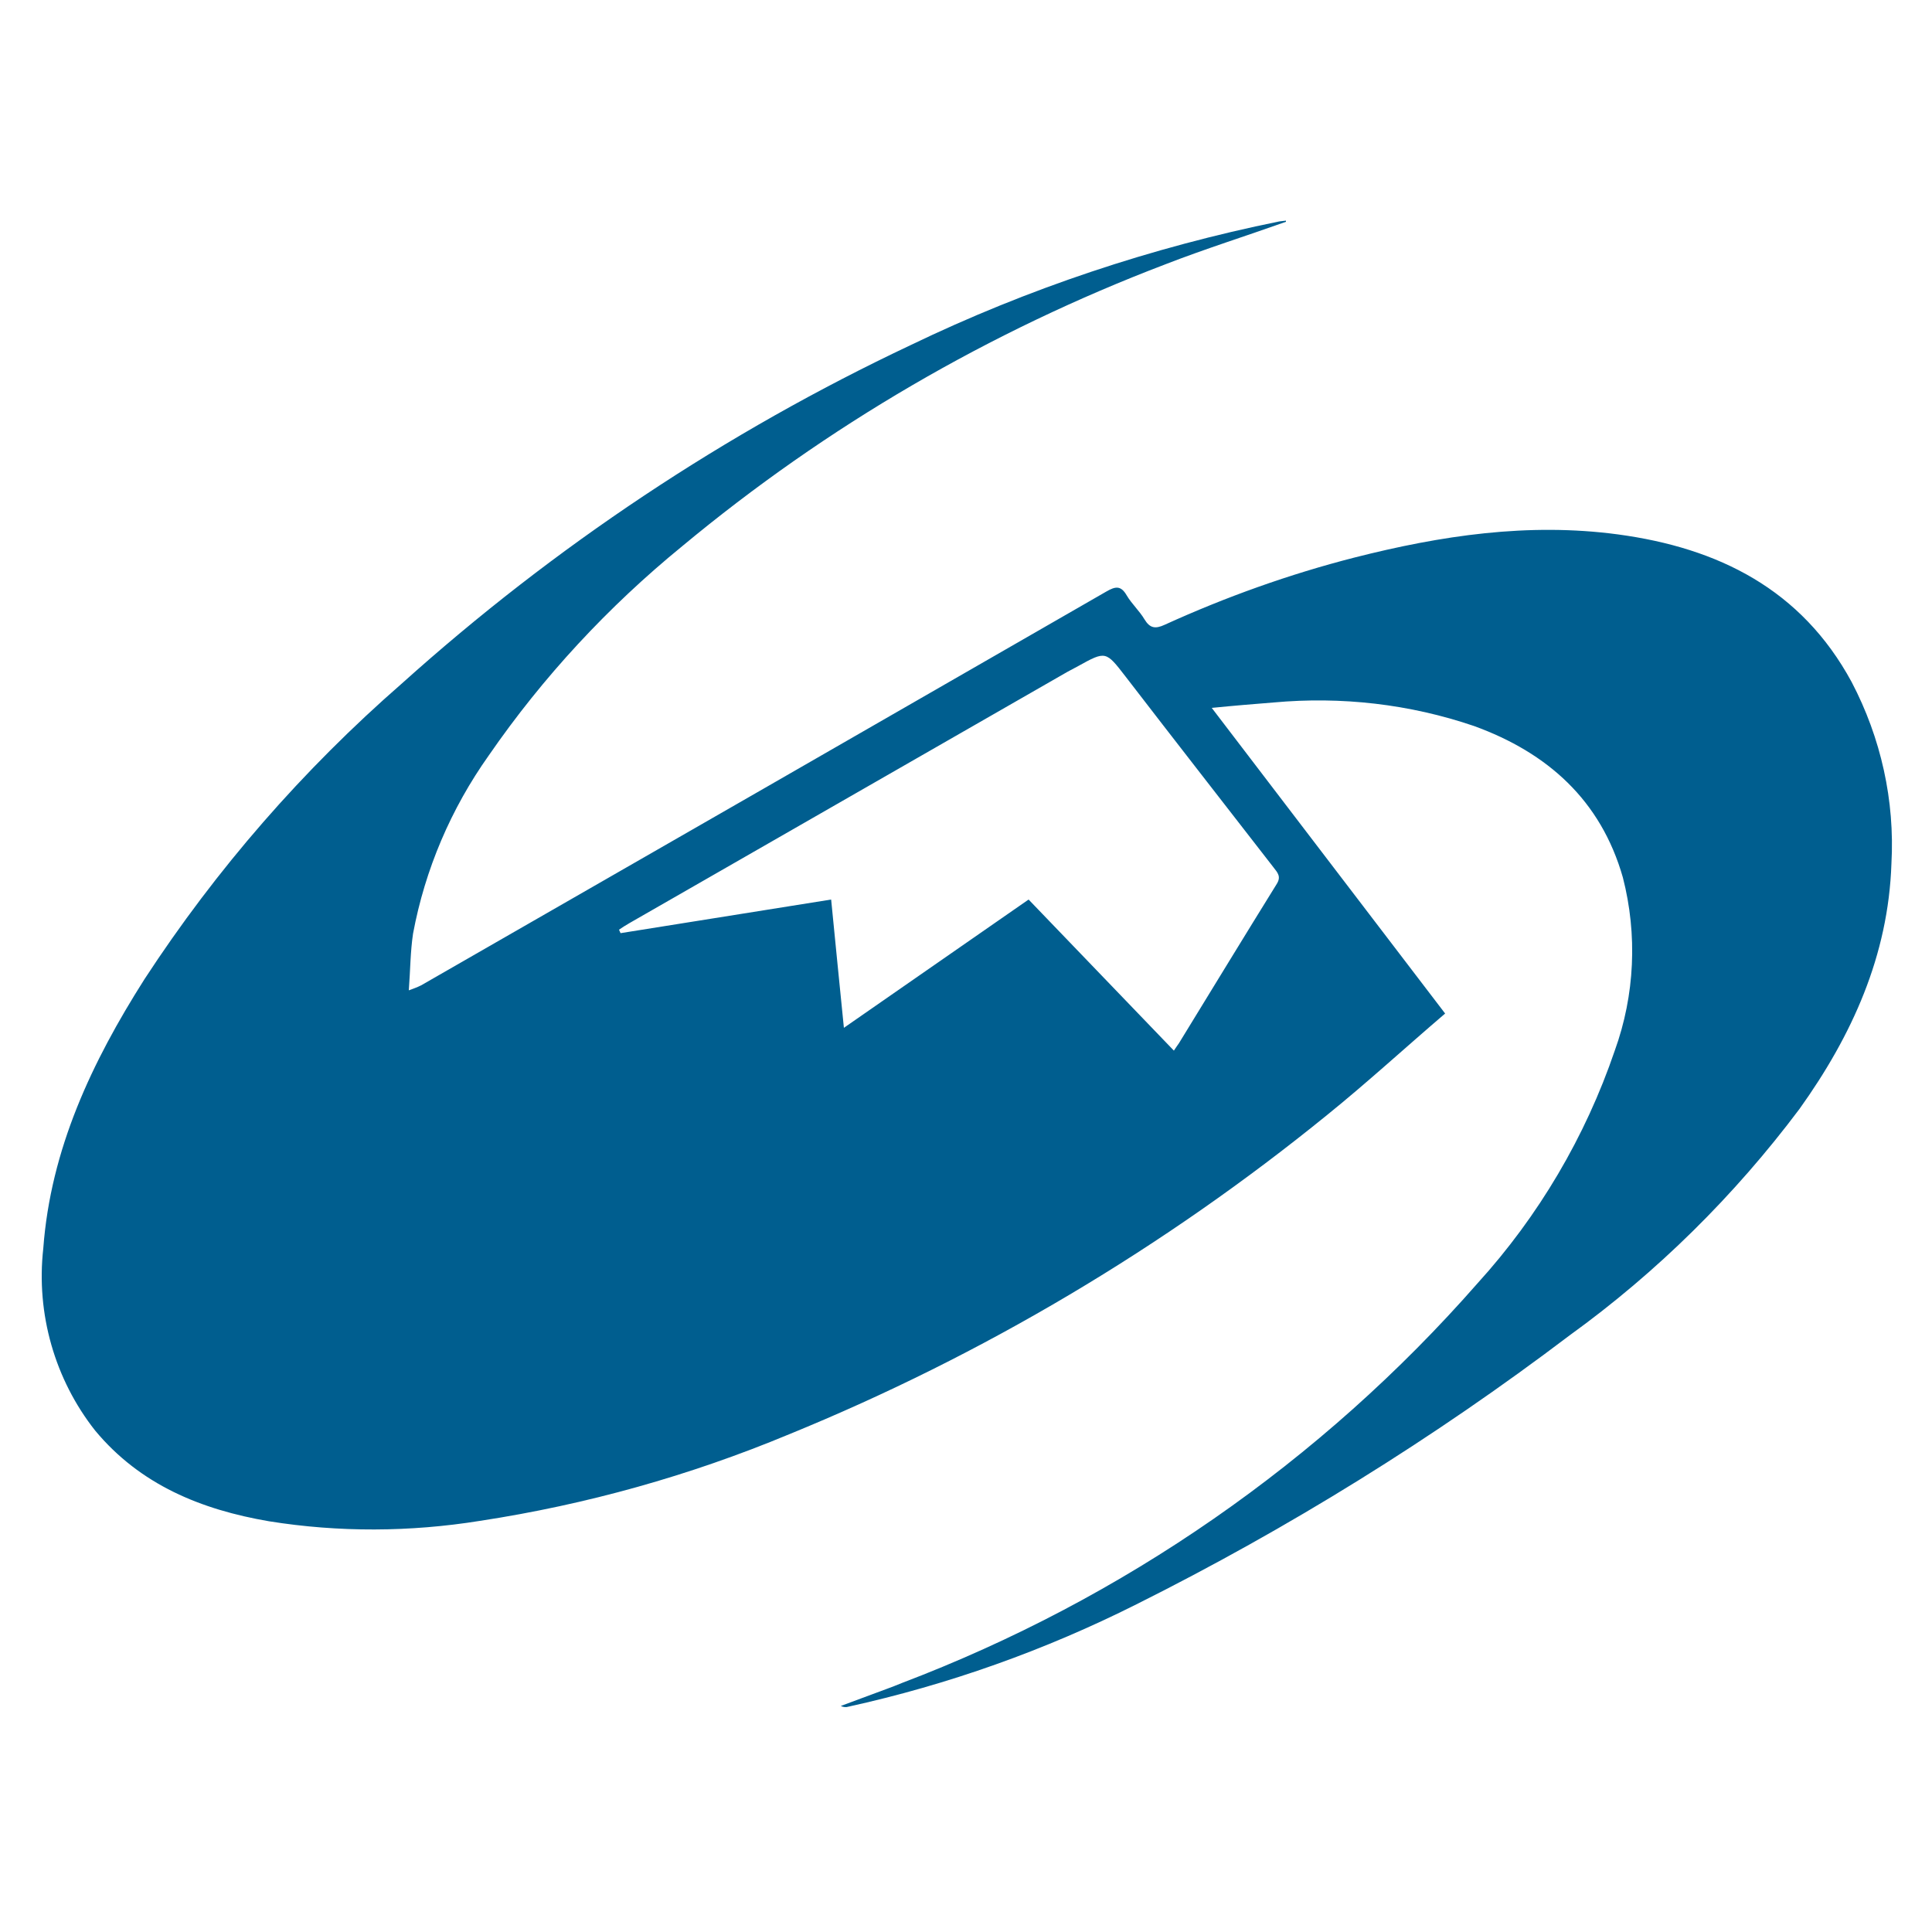
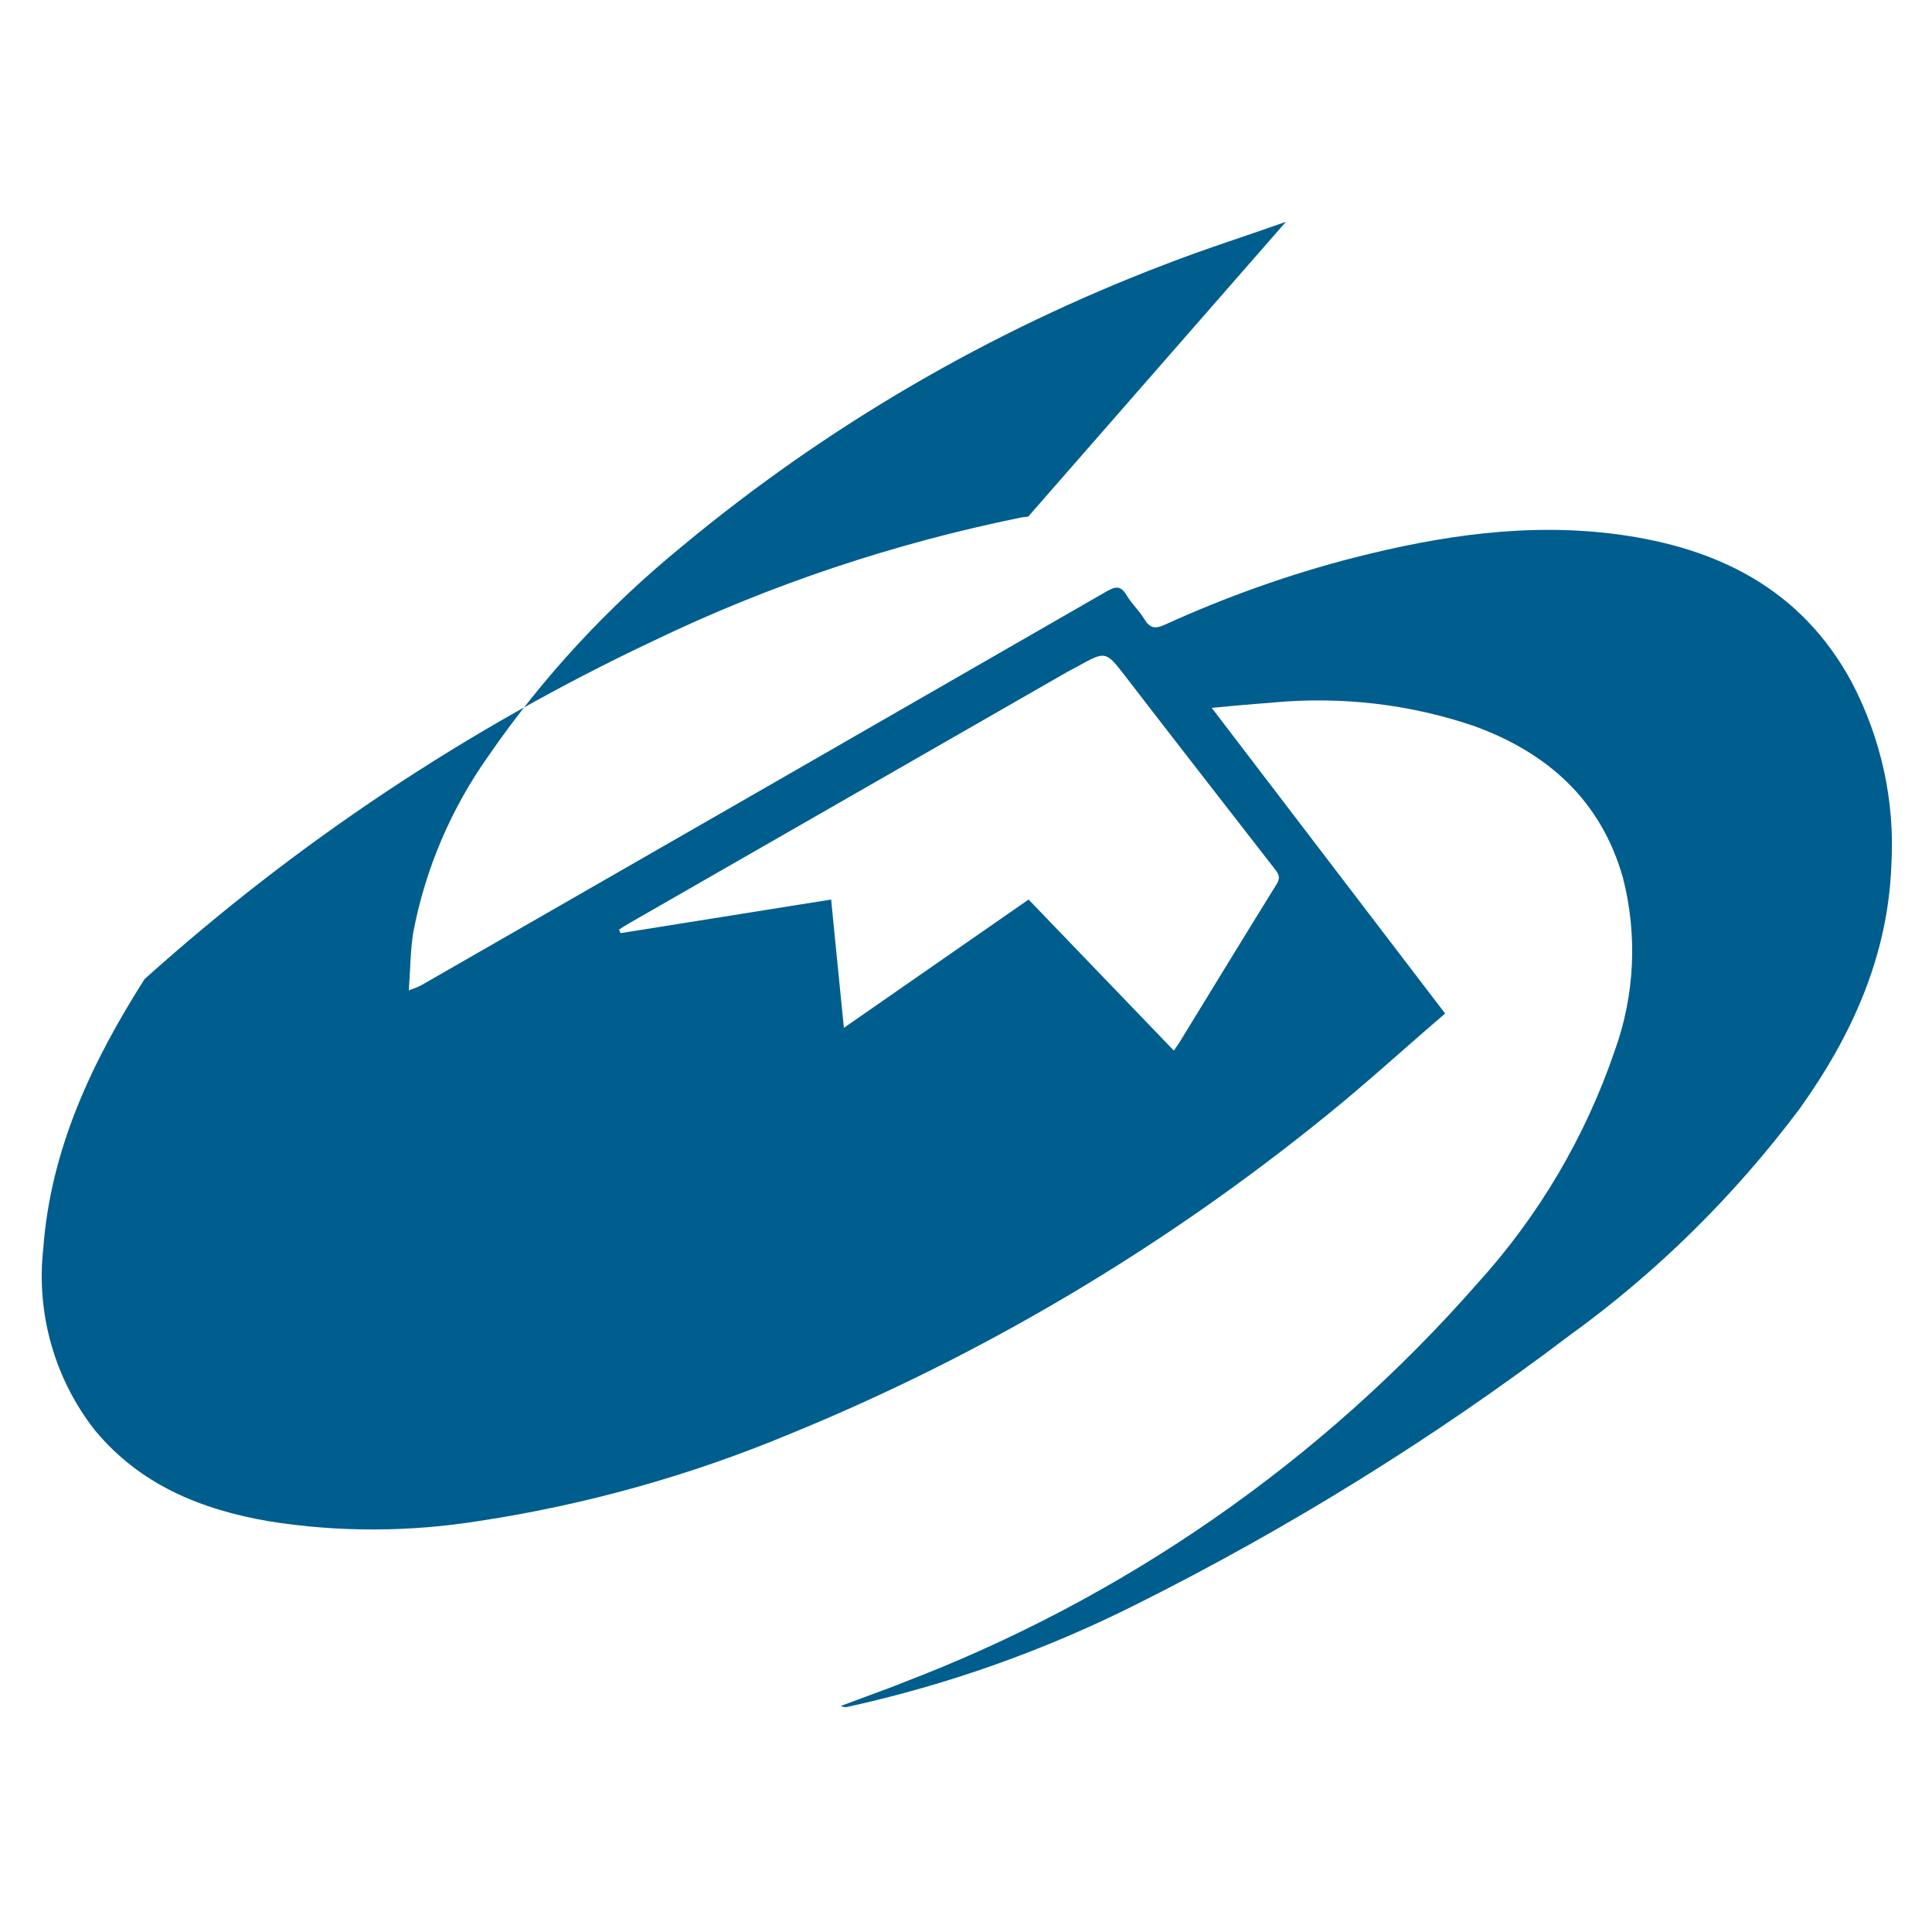
<svg xmlns="http://www.w3.org/2000/svg" viewBox="0 0 500 500">
  <style>
@media (prefers-color-scheme: dark) {
.a { fill: #f0f0f0 }
}
</style>
-   <path class="a" fill="#005e8f" d="M332.8,57.4c-10.4,3.7-20.9,7-31.2,11c-45.4,17.3-87.7,41.9-125.1,73c-19.1,15.6-36,33.8-50,54.1  c-9.8,13.8-16.5,29.5-19.6,46.1c-0.7,4.6-0.7,9.3-1.1,14.7c1.1-0.4,2.2-0.8,3.2-1.3c59.1-33.9,118.2-67.9,177.3-101.9  c2.4-1.4,3.8-1.6,5.3,1c1.3,2.2,3.3,4,4.6,6.2c1.4,2.3,2.8,2.5,5.2,1.4c15.8-7.2,32.3-13.1,49.1-17.4c22.4-5.7,45-9.1,68.2-6  c26,3.5,47.5,14.2,60.5,38.2c7.6,14.5,11.2,30.7,10.3,47c-0.8,23.8-10.2,44.5-23.8,63.5c-16.8,22.4-36.8,42.2-59.5,58.6  c-35.1,26.6-72.7,49.9-112.1,69.6c-23.7,11.9-48.7,20.8-74.6,26.5c-0.6,0.2-1.3,0.1-1.9-0.2l7.8-2.9c2.6-1,5.3-1.9,7.9-3  c57.4-21.8,108.6-57.3,149.1-103.5c15.8-17.4,27.9-37.9,35.5-60.2c5.2-14.4,5.9-30,2.1-44.8c-5.7-20-19.5-32.3-38.5-39.2  c-16.7-5.7-34.4-7.7-51.9-6.1c-5,0.4-10,0.8-16,1.4l60.4,79.1c-10.3,8.8-20.2,17.9-30.6,26.3c-42.1,34.2-89,62.1-139.2,82.6  c-25.7,10.7-52.5,18.2-80,22.4c-18.1,2.9-36.5,3-54.6,0.1c-17.5-3-33.3-9.4-45-23.5C14.2,357,9.3,340,11.2,323.1  c1.9-25.7,12.6-48.3,26.2-69.7c18.6-28.5,41-54.2,66.7-76.6c39.4-35.4,83.7-64.9,131.6-87.5c30.3-14.6,62.4-25.3,95.4-32  c0.6-0.1,1.1-0.1,1.7-0.2L332.8,57.4 M303.8,271.9c0.5-0.8,0.9-1.3,1.3-1.9c8.4-13.7,16.8-27.5,25.3-41.2c1.2-1.9,0.3-2.9-0.8-4.3  c-12.8-16.5-25.6-32.9-38.3-49.4c-5.1-6.6-5.1-6.7-12.3-2.7c-0.9,0.5-1.9,1-2.8,1.5c-37.8,21.7-75.5,43.3-113.3,65  c-0.9,0.5-1.8,1.1-2.7,1.7l0.4,0.9l54.5-8.7c1.1,10.9,2.1,21.6,3.3,33.2l47.8-33.2L303.8,271.9" />
+   <path class="a" fill="#005e8f" d="M332.8,57.4c-10.4,3.7-20.9,7-31.2,11c-45.4,17.3-87.7,41.9-125.1,73c-19.1,15.6-36,33.8-50,54.1  c-9.8,13.8-16.5,29.5-19.6,46.1c-0.7,4.6-0.7,9.3-1.1,14.7c1.1-0.4,2.2-0.8,3.2-1.3c59.1-33.9,118.2-67.9,177.3-101.9  c2.4-1.4,3.8-1.6,5.3,1c1.3,2.2,3.3,4,4.6,6.2c1.4,2.3,2.8,2.5,5.2,1.4c15.8-7.2,32.3-13.1,49.1-17.4c22.4-5.7,45-9.1,68.2-6  c26,3.5,47.5,14.2,60.5,38.2c7.6,14.5,11.2,30.7,10.3,47c-0.8,23.8-10.2,44.5-23.8,63.5c-16.8,22.4-36.8,42.2-59.5,58.6  c-35.1,26.6-72.7,49.9-112.1,69.6c-23.7,11.9-48.7,20.8-74.6,26.5c-0.6,0.2-1.3,0.1-1.9-0.2l7.8-2.9c2.6-1,5.3-1.9,7.9-3  c57.4-21.8,108.6-57.3,149.1-103.5c15.8-17.4,27.9-37.9,35.5-60.2c5.2-14.4,5.9-30,2.1-44.8c-5.7-20-19.5-32.3-38.5-39.2  c-16.7-5.7-34.4-7.7-51.9-6.1c-5,0.4-10,0.8-16,1.4l60.4,79.1c-10.3,8.8-20.2,17.9-30.6,26.3c-42.1,34.2-89,62.1-139.2,82.6  c-25.7,10.7-52.5,18.2-80,22.4c-18.1,2.9-36.5,3-54.6,0.1c-17.5-3-33.3-9.4-45-23.5C14.2,357,9.3,340,11.2,323.1  c1.9-25.7,12.6-48.3,26.2-69.7c39.4-35.4,83.7-64.9,131.6-87.5c30.3-14.6,62.4-25.3,95.4-32  c0.6-0.1,1.1-0.1,1.7-0.2L332.8,57.4 M303.8,271.9c0.5-0.8,0.9-1.3,1.3-1.9c8.4-13.7,16.8-27.5,25.3-41.2c1.2-1.9,0.3-2.9-0.8-4.3  c-12.8-16.5-25.6-32.9-38.3-49.4c-5.1-6.6-5.1-6.7-12.3-2.7c-0.9,0.5-1.9,1-2.8,1.5c-37.8,21.7-75.5,43.3-113.3,65  c-0.9,0.5-1.8,1.1-2.7,1.7l0.4,0.9l54.5-8.7c1.1,10.9,2.1,21.6,3.3,33.2l47.8-33.2L303.8,271.9" />
</svg>